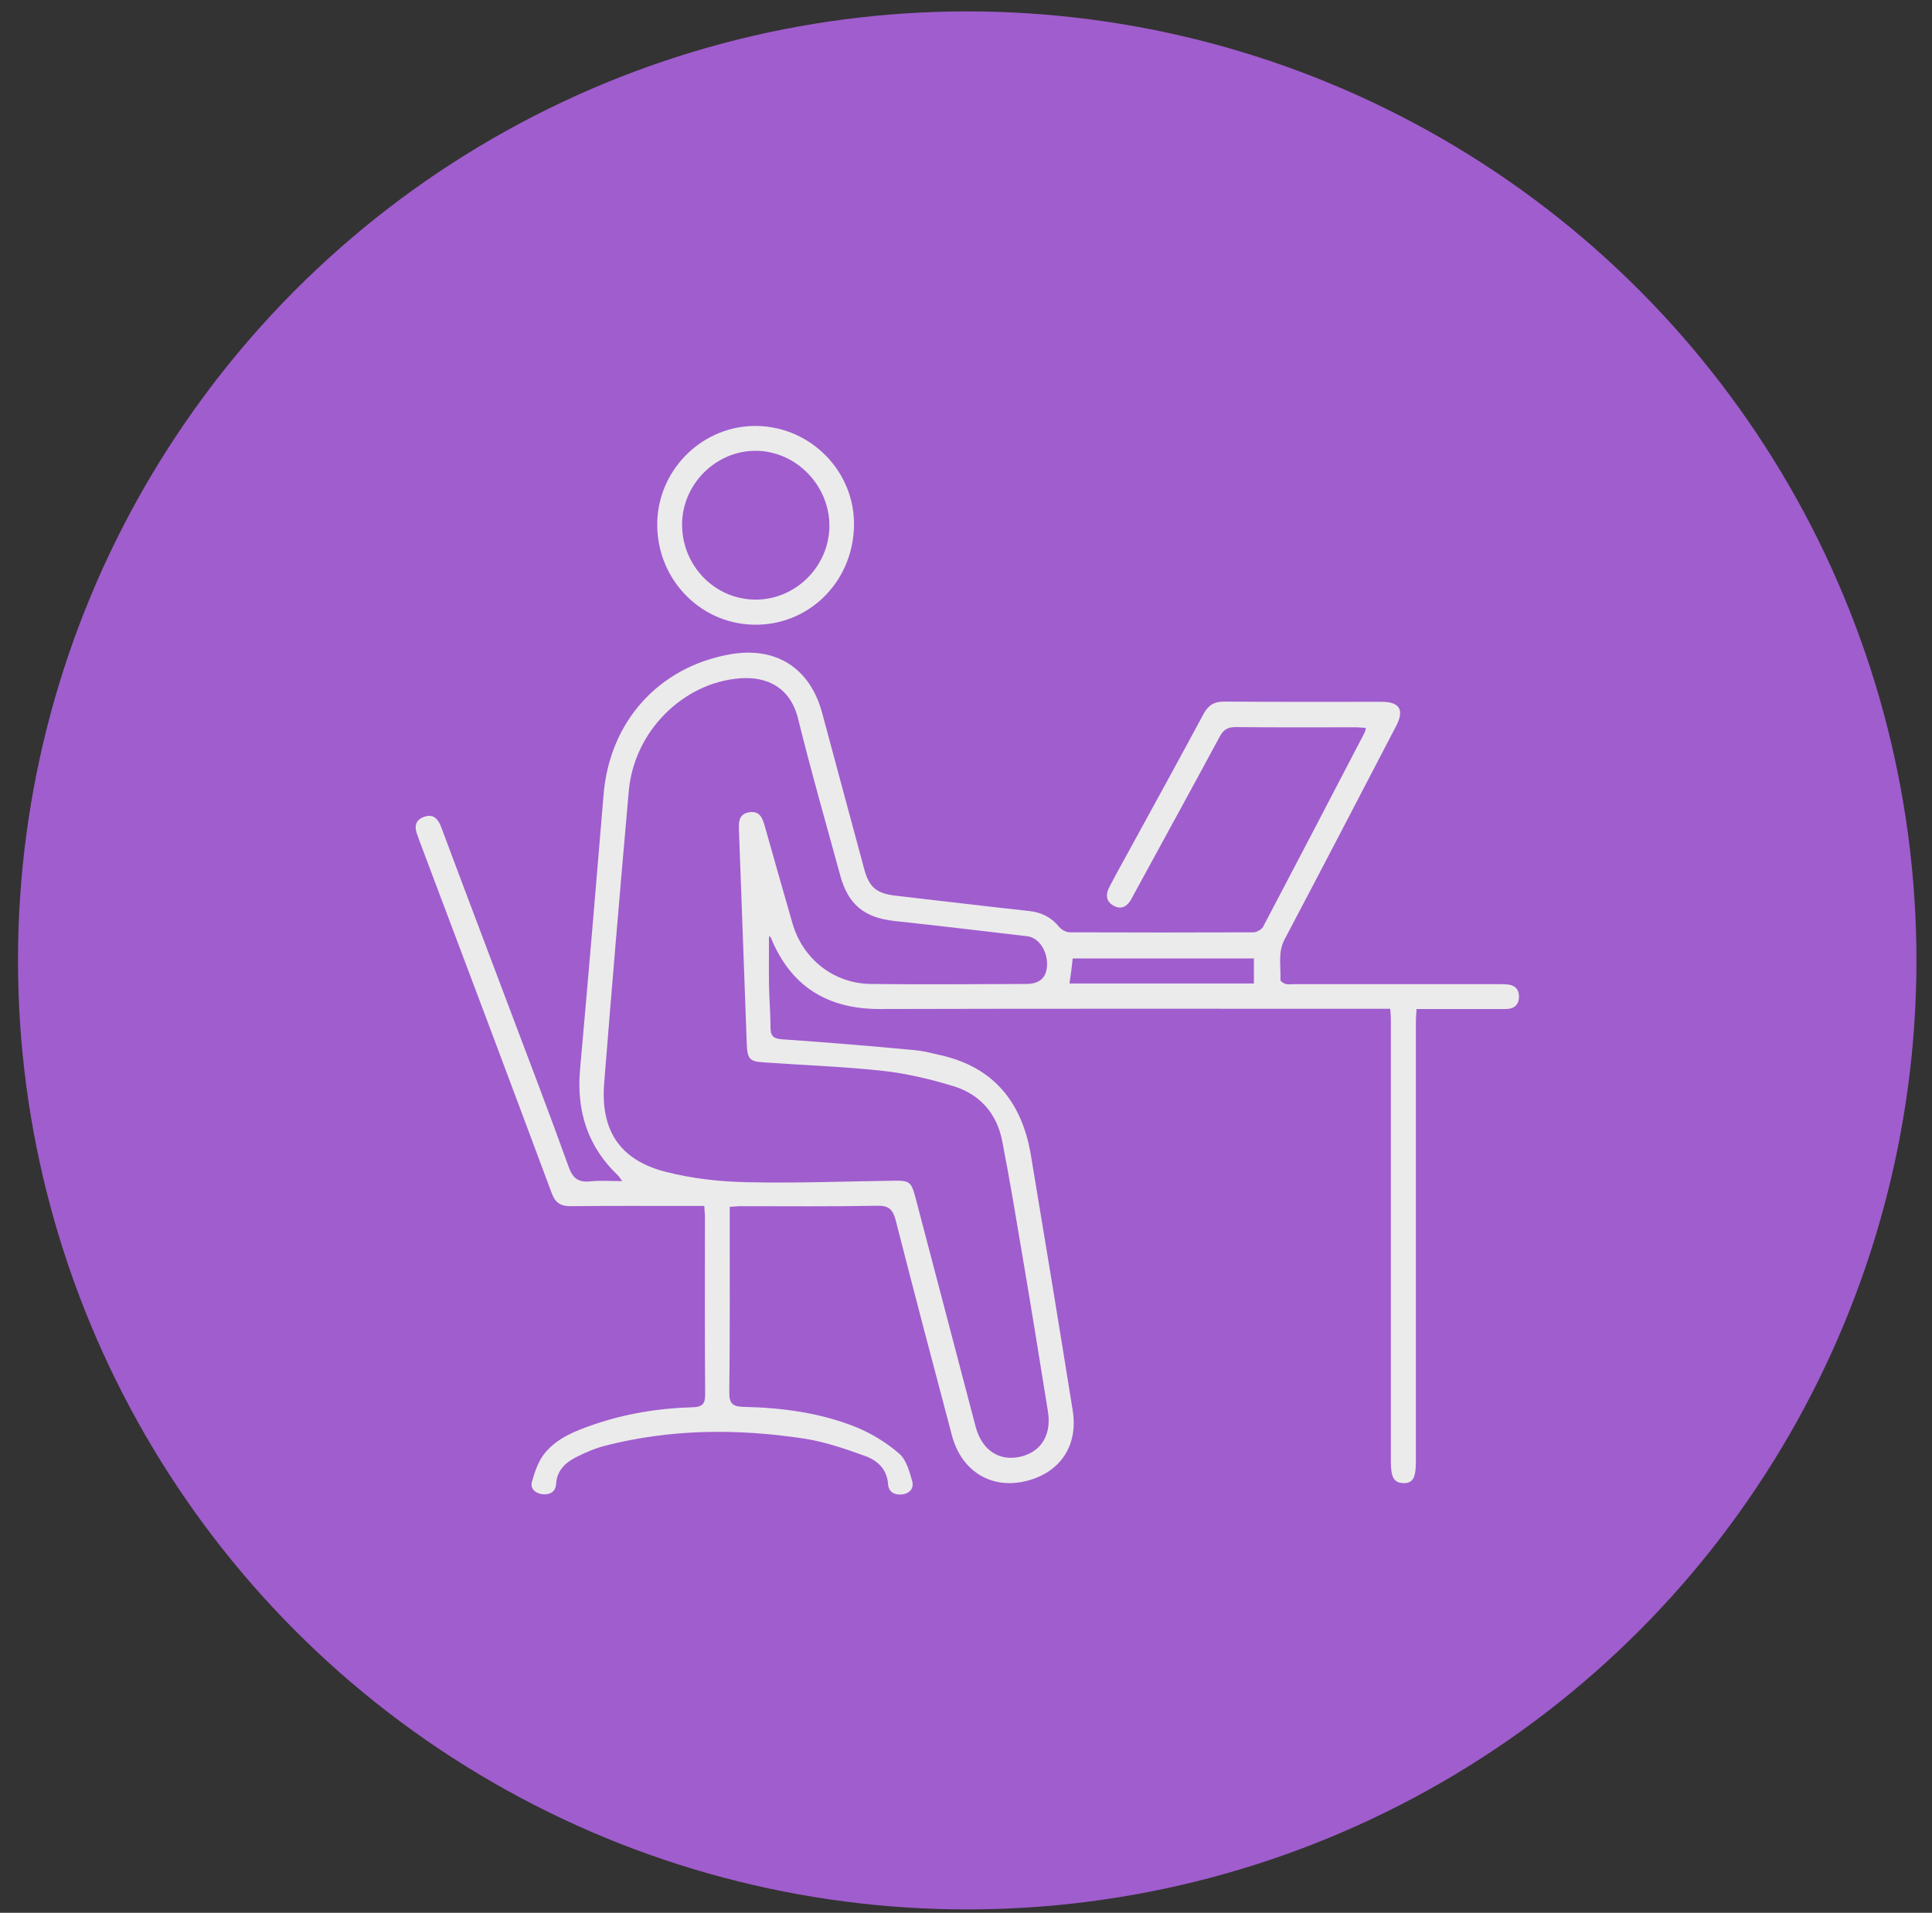
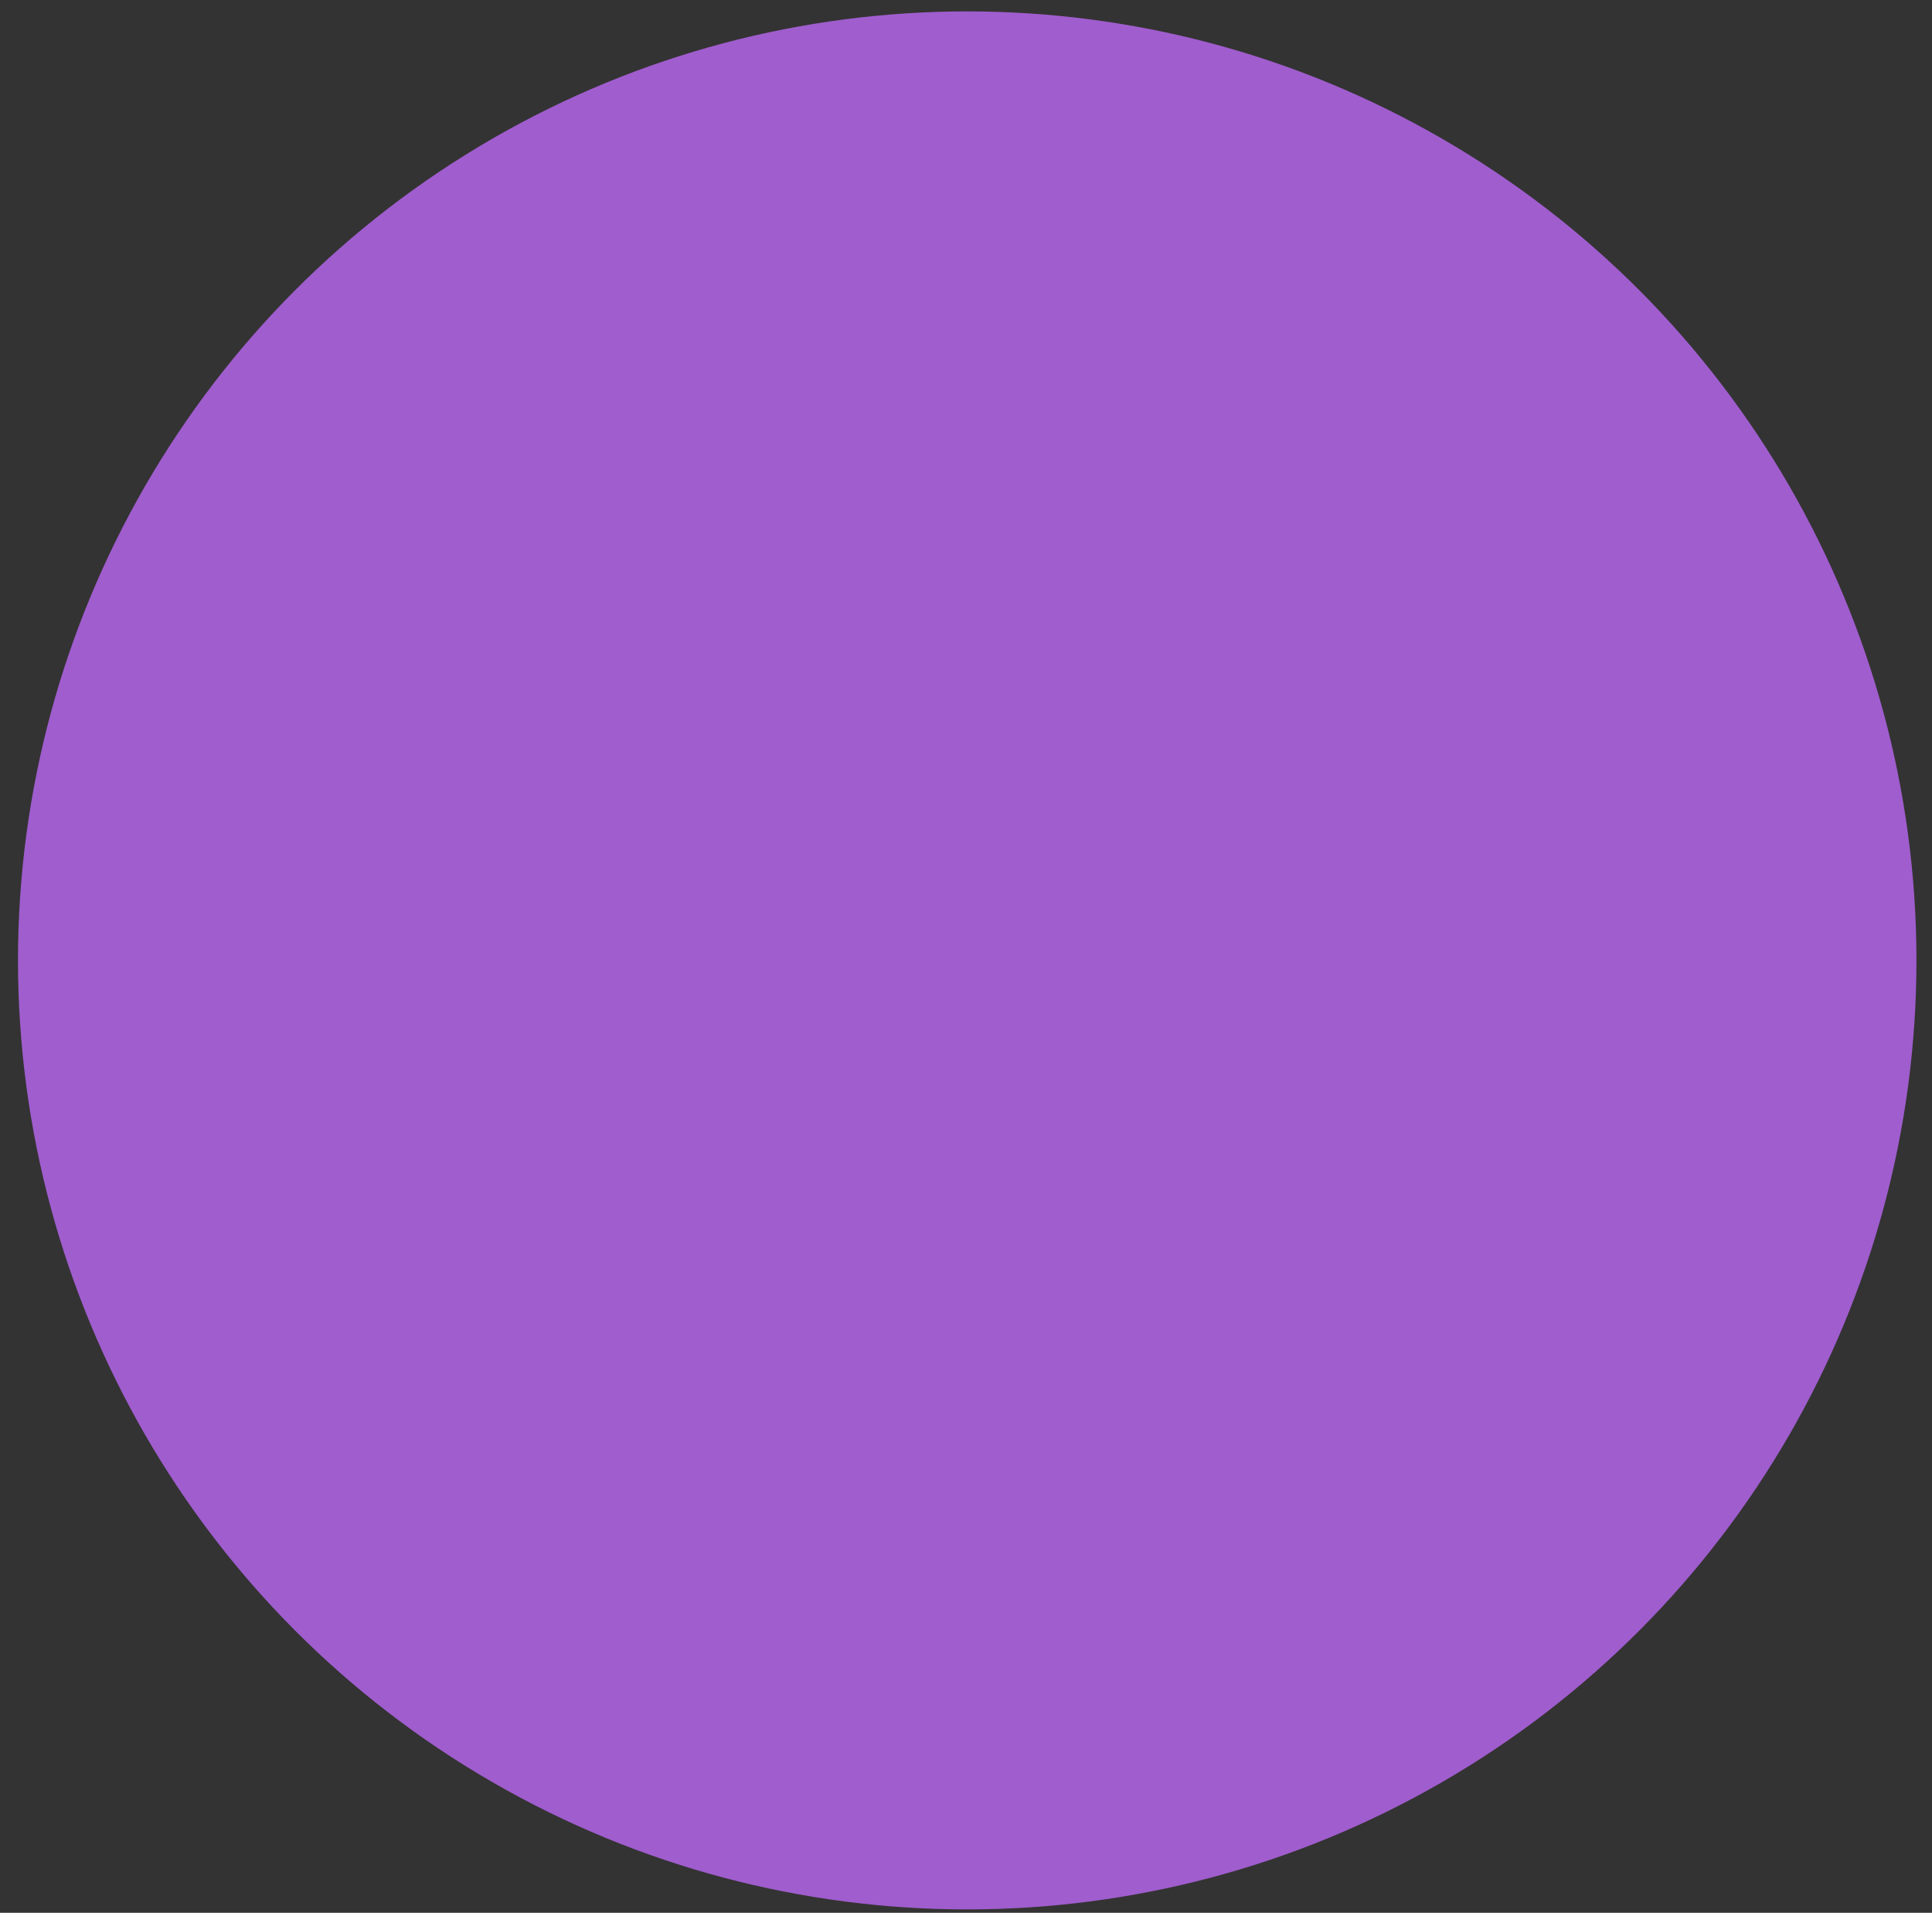
<svg xmlns="http://www.w3.org/2000/svg" width="103" height="102" viewBox="0 0 103 102" fill="none">
  <rect x="0" y="0" width="103" height="102" fill="#333333" stroke="none" />
  <circle cx="51.565" cy="51.214" r="50.606" fill="#A05DCE" />
  <g clip-path="url(#clip0_55_6)">
-     <path d="M74.116 53.794C73.817 53.794 73.564 53.794 73.323 53.794C64.525 53.794 55.728 53.782 46.931 53.806C44.136 53.817 42.158 52.621 41.089 49.983C41.078 49.96 41.032 49.948 40.997 49.925C40.997 50.785 40.986 51.645 40.997 52.504C41.008 53.26 41.078 54.015 41.078 54.77C41.078 55.235 41.215 55.386 41.699 55.421C44.067 55.583 46.436 55.781 48.794 56.002C49.265 56.048 49.737 56.176 50.197 56.28C53.003 56.931 54.486 58.802 54.958 61.59C55.717 66.133 56.464 70.676 57.189 75.218C57.499 77.147 56.464 78.599 54.578 79.006C52.784 79.389 51.243 78.413 50.749 76.543C49.737 72.732 48.736 68.921 47.759 65.099C47.609 64.529 47.425 64.285 46.781 64.297C44.343 64.344 41.917 64.32 39.479 64.32C39.306 64.32 39.145 64.344 38.904 64.355C38.904 64.588 38.904 64.797 38.904 65.006C38.904 68.085 38.916 71.164 38.881 74.243C38.87 74.87 39.088 75.009 39.651 75.021C41.71 75.067 43.745 75.335 45.666 76.113C46.482 76.45 47.276 76.938 47.943 77.519C48.322 77.844 48.483 78.472 48.633 78.983C48.736 79.366 48.495 79.657 48.069 79.692C47.667 79.726 47.368 79.552 47.345 79.134C47.287 78.332 46.77 77.879 46.137 77.647C45.079 77.263 43.998 76.891 42.894 76.717C39.318 76.171 35.753 76.194 32.234 77.101C31.705 77.24 31.188 77.461 30.693 77.716C30.13 78.007 29.693 78.413 29.647 79.134C29.624 79.552 29.313 79.726 28.911 79.68C28.531 79.633 28.255 79.366 28.359 79.018C28.508 78.483 28.704 77.902 29.049 77.484C29.716 76.671 30.682 76.299 31.659 75.962C33.361 75.381 35.121 75.091 36.903 75.044C37.467 75.032 37.605 74.847 37.593 74.301C37.57 71.164 37.582 68.027 37.582 64.89C37.582 64.715 37.559 64.553 37.547 64.309C37.271 64.309 37.03 64.309 36.788 64.309C34.661 64.309 32.533 64.297 30.406 64.32C29.888 64.32 29.601 64.135 29.417 63.635C27.094 57.396 24.736 51.133 22.379 44.883C22.333 44.778 22.298 44.662 22.264 44.557C22.08 44.116 22.114 43.733 22.609 43.558C23.092 43.384 23.345 43.651 23.517 44.093C24.725 47.334 25.955 50.564 27.174 53.806C28.232 56.606 29.302 59.406 30.314 62.217C30.532 62.833 30.831 63.066 31.475 62.996C32.004 62.938 32.545 62.984 33.166 62.984C33.062 62.845 33.028 62.764 32.97 62.705C31.337 61.16 30.728 59.266 30.923 57.036C31.36 52.156 31.774 47.276 32.177 42.396C32.487 38.493 35.109 35.565 38.927 34.891C41.377 34.461 43.193 35.623 43.837 38.039C44.585 40.805 45.321 43.57 46.068 46.323C46.333 47.323 46.735 47.648 47.759 47.764C50.116 48.031 52.474 48.322 54.843 48.577C55.51 48.647 56.039 48.903 56.476 49.437C56.602 49.588 56.844 49.716 57.039 49.716C60.294 49.728 63.559 49.728 66.814 49.716C66.998 49.716 67.262 49.565 67.343 49.414C69.16 45.963 70.965 42.501 72.759 39.05C72.782 39.004 72.794 38.946 72.817 38.818C72.621 38.806 72.437 38.783 72.265 38.783C70.137 38.783 68.01 38.795 65.882 38.772C65.457 38.772 65.238 38.899 65.031 39.271C63.525 42.071 61.984 44.871 60.466 47.66C60.408 47.764 60.351 47.869 60.305 47.962C60.098 48.322 59.799 48.519 59.397 48.31C58.959 48.089 58.937 47.718 59.132 47.323C59.557 46.498 60.017 45.696 60.455 44.883C61.697 42.617 62.938 40.352 64.169 38.063C64.422 37.598 64.732 37.412 65.261 37.412C68.056 37.435 70.862 37.424 73.656 37.424C74.622 37.424 74.875 37.854 74.438 38.702C72.46 42.501 70.482 46.312 68.481 50.099C68.113 50.808 68.297 51.54 68.263 52.26C68.263 52.33 68.435 52.435 68.539 52.47C68.665 52.504 68.803 52.481 68.941 52.481C72.598 52.481 76.267 52.481 79.924 52.481C80.061 52.481 80.188 52.481 80.326 52.493C80.74 52.516 80.981 52.737 80.981 53.143C80.981 53.585 80.717 53.806 80.28 53.806C78.992 53.806 77.716 53.806 76.428 53.806C76.14 53.806 75.864 53.806 75.519 53.806C75.508 54.073 75.485 54.27 75.485 54.48C75.485 62.299 75.485 70.118 75.485 77.949C75.485 78.82 75.312 79.111 74.795 79.087C74.312 79.064 74.151 78.774 74.151 77.949C74.151 70.083 74.151 62.229 74.151 54.363C74.151 54.201 74.139 54.05 74.116 53.794ZM39.605 49.983C39.536 48.113 39.468 46.23 39.398 44.36C39.387 43.907 39.33 43.419 39.939 43.314C40.537 43.221 40.663 43.663 40.79 44.116C41.273 45.824 41.756 47.532 42.25 49.24C42.802 51.145 44.447 52.446 46.425 52.47C49.185 52.504 51.945 52.481 54.705 52.47C55.429 52.47 55.786 52.133 55.82 51.494C55.855 50.715 55.383 49.995 54.762 49.925C52.405 49.646 50.047 49.367 47.69 49.112C46.08 48.938 45.217 48.24 44.792 46.672C44.033 43.895 43.239 41.13 42.549 38.33C42.124 36.61 40.847 36.076 39.479 36.169C36.42 36.39 33.798 39.004 33.522 42.187C33.062 47.369 32.625 52.562 32.211 57.744C32.004 60.3 33.062 61.88 35.523 62.496C36.938 62.856 38.432 63.019 39.893 63.042C42.48 63.1 45.068 62.996 47.655 62.961C48.495 62.949 48.587 63.031 48.805 63.856C49.875 67.934 50.944 72.012 52.014 76.078C52.347 77.333 53.267 77.937 54.394 77.681C55.51 77.426 56.073 76.508 55.866 75.253C55.429 72.558 55.004 69.874 54.544 67.178C54.187 65.064 53.842 62.949 53.428 60.835C53.141 59.371 52.232 58.349 50.829 57.919C49.61 57.547 48.345 57.245 47.08 57.105C44.964 56.873 42.837 56.803 40.721 56.652C39.974 56.606 39.847 56.478 39.812 55.7C39.743 53.817 39.675 51.9 39.605 49.983ZM57.016 52.446C60.305 52.446 63.571 52.446 66.848 52.446C66.848 51.97 66.848 51.54 66.848 51.11C63.594 51.11 60.386 51.11 57.189 51.11C57.143 51.575 57.085 51.993 57.016 52.446Z" fill="#EBEBEB" />
    <path d="M45.528 28.082C45.447 31.092 43.067 33.392 40.135 33.311C37.236 33.23 34.96 30.778 35.04 27.827C35.121 24.957 37.535 22.645 40.388 22.715C43.285 22.785 45.608 25.201 45.528 28.082ZM40.249 31.975C42.388 31.998 44.194 30.232 44.217 28.071C44.24 25.898 42.446 24.051 40.295 24.039C38.179 24.028 36.397 25.794 36.363 27.92C36.34 30.139 38.076 31.951 40.249 31.975Z" fill="#EBEBEB" />
  </g>
  <defs>
    <clipPath id="clip0_55_6">
-       <rect width="58.809" height="57" fill="white" transform="translate(22.16 22.715)" />
-     </clipPath>
+       </clipPath>
  </defs>
</svg>